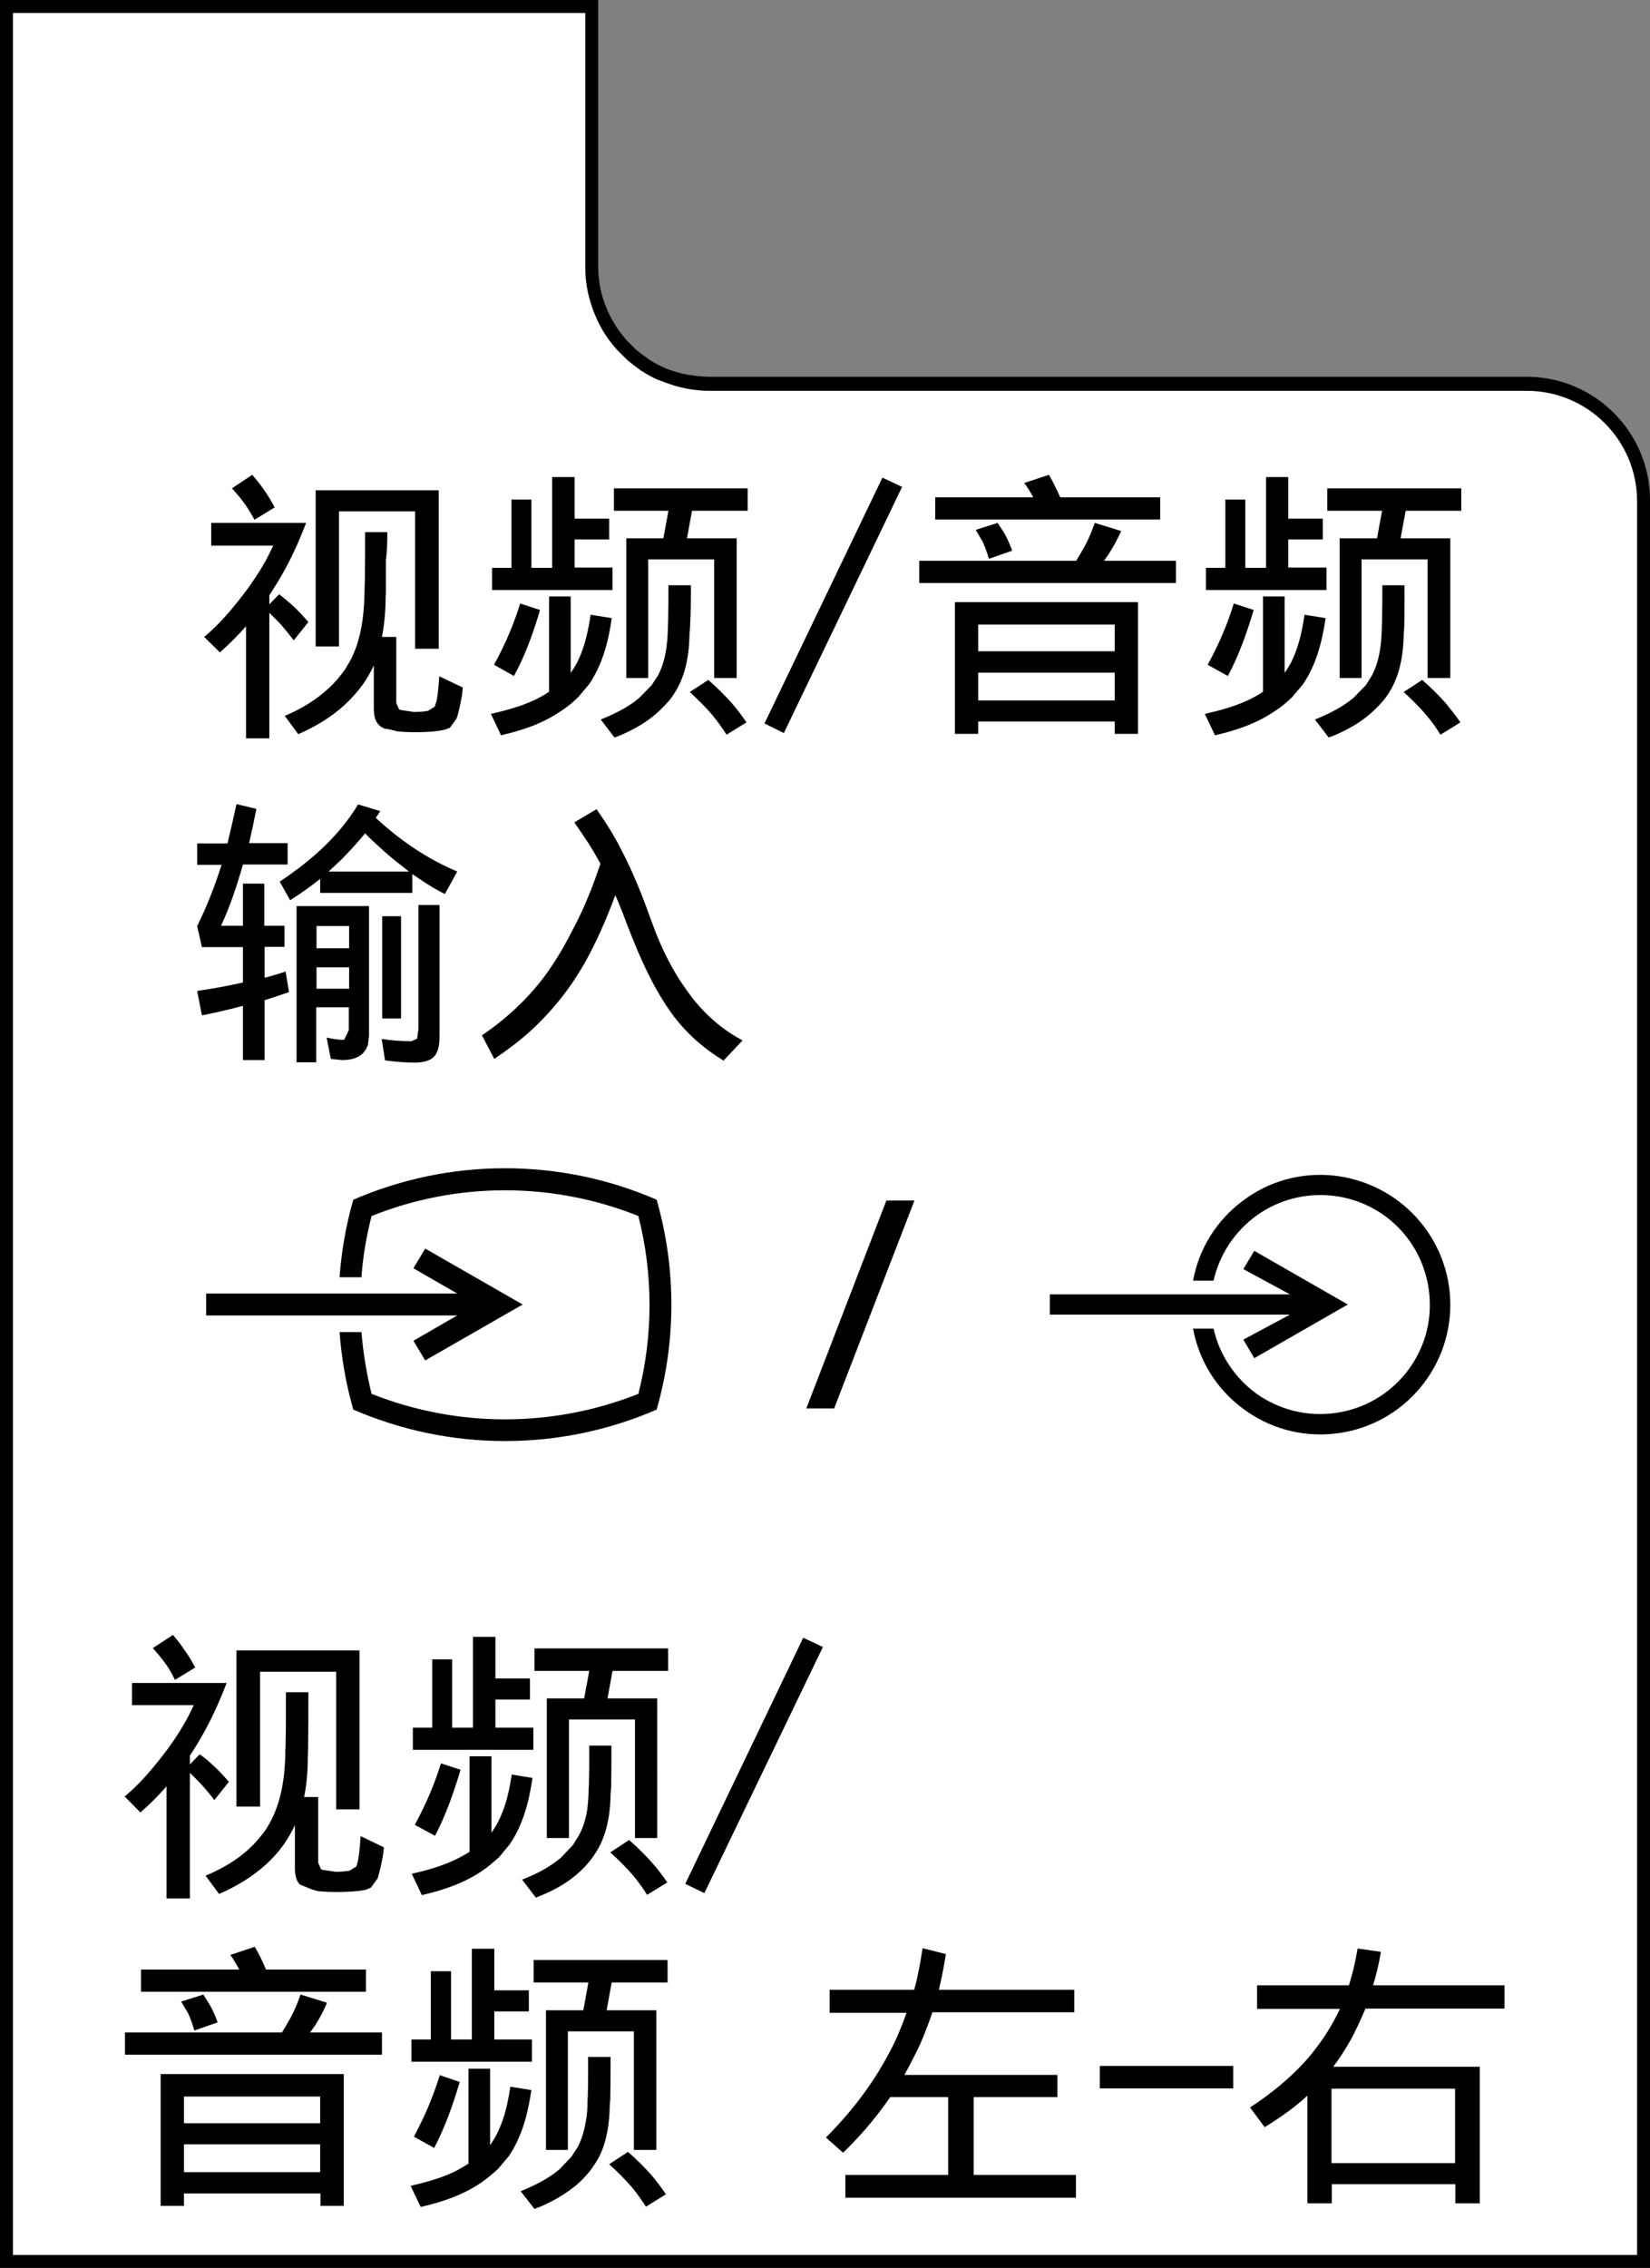
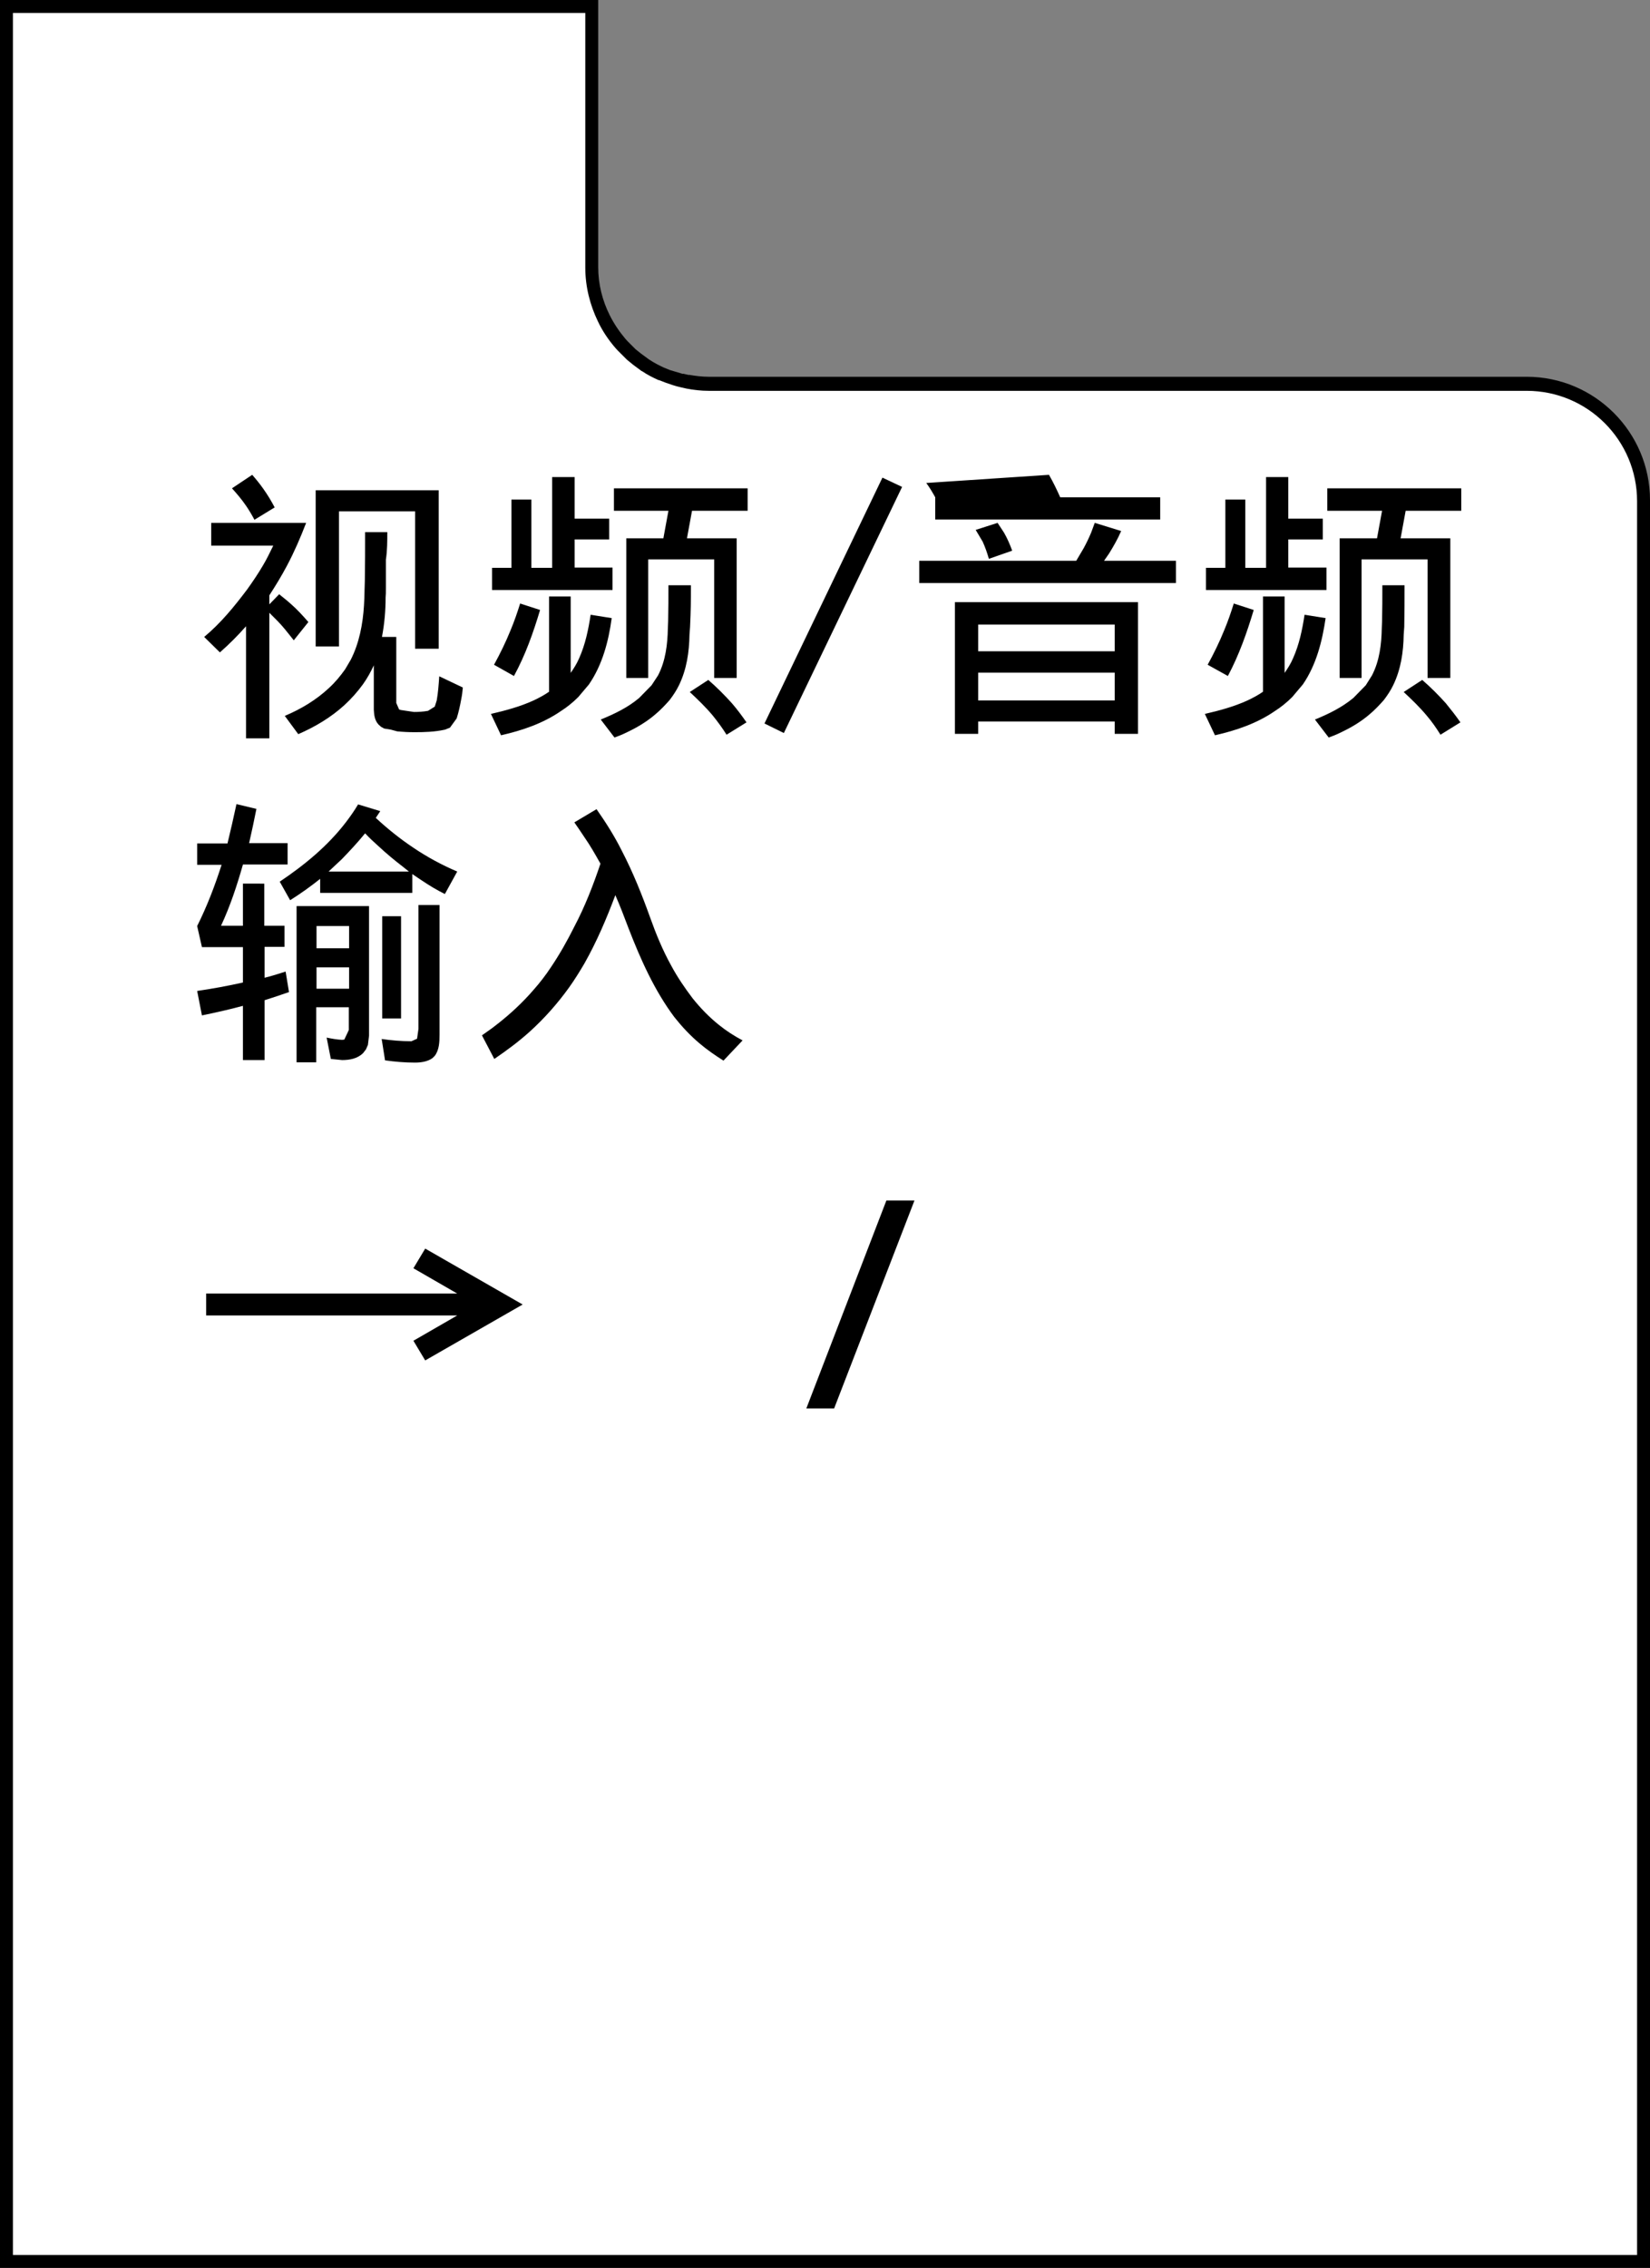
<svg xmlns="http://www.w3.org/2000/svg" version="1.1" id="レイヤー_1" x="0px" y="0px" width="58.75px" height="80.72px" viewBox="0 0 58.75 80.72" style="enable-background:new 0 0 58.75 80.72;" xml:space="preserve">
  <rect x="0" y="0" width="58.75" height="80.72" fill="#808080" stroke="none" />
  <style type="text/css">

	.st0{fill-rule:evenodd;clip-rule:evenodd;}
	.st1{fill:#FFFFFF;}

</style>
  <path class="st1" d="M58.52,33.22V17.84c0-2.3-1.86-4.16-4.16-4.16H25.23c-0.25,0-0.5-0.03-0.74-0.08l-0.22-0.05  c-0.17-0.04-0.33-0.09-0.49-0.15l-0.23-0.09c-0.19-0.09-0.38-0.19-0.56-0.3l-0.3-0.23l-0.21-0.17l-0.32-0.31l-0.07-0.09  c-0.23-0.27-0.43-0.56-0.58-0.88c-0.27-0.55-0.43-1.16-0.43-1.81V0.23H0.23v80.26h58.29L58.52,33.22" />
  <path d="M58.52,33.22h-0.23V17.84c0-2.17-1.76-3.93-3.93-3.93H25.23c-0.27,0-0.53-0.03-0.79-0.08h0l-0.22-0.05l0,0  c-0.18-0.04-0.35-0.1-0.52-0.16l-0.23-0.09l-0.01,0l-0.01,0c-0.2-0.09-0.4-0.19-0.59-0.32l-0.01,0l-0.31-0.23l0,0l-0.22-0.18  l-0.01-0.01l-0.32-0.32l-0.01-0.01l-0.08-0.09c-0.24-0.28-0.45-0.59-0.61-0.93c-0.28-0.58-0.45-1.23-0.45-1.92V0.46H0.46v79.8h57.83  V33.22H58.52l0,0.23h0h-0.23v-0.23H58.52v-0.23h0h0.23v47.73H0V0h21.3v9.51c0,0.61,0.15,1.19,0.41,1.71  c0.15,0.3,0.34,0.58,0.55,0.83l0.07,0.08l0.3,0.3l0.2,0.16l0.3,0.22l-0.14,0.18l0.13-0.19c0.16,0.11,0.34,0.2,0.53,0.29l-0.1,0.21  l0.08-0.22l0.22,0.09l-0.08,0.22l0.08-0.22l0.47,0.14l-0.05,0.22l0.05-0.23l0.22,0.05l-0.05,0.22l0.04-0.23  c0.23,0.04,0.47,0.07,0.7,0.07h29.13c2.42,0,4.39,1.97,4.39,4.39v15.38H58.52v-0.23V33.22z" />
-   <path class="st0" d="M15.62,23.1v-5.65h-4.38v5.56h0.83v-4.81h2.71v4.89H15.62 M13.79,18.94H13c0,0.58,0,1.16-0.01,1.74l-0.01,0.33  c0,0.18-0.01,0.36-0.02,0.54c-0.04,0.66-0.17,1.34-0.47,1.93l-0.2,0.34c-0.17,0.24-0.36,0.47-0.58,0.67c-0.46,0.43-1,0.75-1.57,0.99  l0.48,0.65c0.6-0.26,1.17-0.6,1.65-1.04c0.24-0.22,0.46-0.47,0.65-0.73c0.15-0.21,0.28-0.44,0.39-0.68v1.58  c0.01,0.19,0.03,0.38,0.17,0.53l0.09,0.08l0.11,0.06l0.24,0.04l0.22,0.06c0.21,0.02,0.41,0.03,0.62,0.03c0.36,0,0.72-0.01,1.08-0.09  l0.18-0.07l0.24-0.33c0.07-0.22,0.12-0.45,0.16-0.67c0.04-0.2,0.04-0.25,0.06-0.43l-0.84-0.4c-0.02,0.29-0.04,0.58-0.09,0.86  l-0.07,0.22l-0.24,0.15c-0.17,0.03-0.33,0.04-0.5,0.04l-0.47-0.07l-0.06-0.02l-0.1-0.23v-2.35h-0.51c0.09-0.47,0.13-0.94,0.13-1.41  c0.01-0.15,0.01-0.1,0.01-0.36c0-0.32,0-0.65,0-0.98C13.79,19.59,13.79,19.26,13.79,18.94 M10.9,18.61H7.52v0.81h2.21  c-0.12,0.24-0.23,0.48-0.37,0.71C9.19,20.42,9,20.7,8.8,20.98c-0.46,0.61-0.94,1.2-1.53,1.69l0.56,0.55  c0.33-0.29,0.64-0.6,0.93-0.93v3.99h0.83v-4.47c0.19,0.19,0.38,0.37,0.55,0.58c0.15,0.18,0.19,0.24,0.32,0.4l0.52-0.65  c-0.2-0.23-0.4-0.45-0.63-0.65c-0.18-0.16-0.24-0.2-0.41-0.34l-0.35,0.36v-0.32c0.22-0.34,0.44-0.7,0.63-1.06  C10.48,19.64,10.7,19.13,10.9,18.61 M8.98,16.9c0.14,0.16,0.27,0.32,0.39,0.49c0.15,0.21,0.29,0.44,0.41,0.67l-0.72,0.44  c-0.09-0.17-0.19-0.34-0.3-0.5c-0.15-0.22-0.32-0.42-0.5-0.62L8.98,16.9 M26.23,24.13v-4.97h-1.77l0.18-0.98h1.98v-0.8h-4.76v0.8  h1.94l-0.18,0.98H22.3v4.97h0.78v-4.22h2.35v4.22H26.23 M19.23,21.71l-0.71-0.23c-0.1,0.32-0.21,0.64-0.34,0.95  c-0.17,0.42-0.37,0.83-0.59,1.23l0.71,0.4C18.71,23.31,18.99,22.51,19.23,21.71 M20.46,20.2v-1h1.23v-0.74h-1.23v-1.48h-0.8v3.23  h-0.74v-2.43h-0.71v2.43h-0.69V21h4.29V20.2H20.46 M20.31,21.23h-0.76v3.39c-0.17,0.12-0.36,0.22-0.55,0.31  c-0.48,0.22-1,0.36-1.52,0.48l0.36,0.76c0.75-0.17,1.49-0.42,2.13-0.86c0.22-0.14,0.43-0.31,0.62-0.5l0.38-0.45  c0.48-0.7,0.7-1.54,0.81-2.36l-0.75-0.12c-0.08,0.53-0.19,1.06-0.41,1.55c-0.08,0.19-0.19,0.36-0.3,0.52V21.23 M25.22,24.2  c0.3,0.26,0.58,0.54,0.84,0.83c0.19,0.22,0.36,0.45,0.52,0.68l-0.71,0.44c-0.15-0.24-0.32-0.47-0.49-0.68  c-0.25-0.3-0.53-0.57-0.82-0.84L25.22,24.2 M24.6,20.83H23.8c0,0.43,0,0.85-0.01,1.28l-0.01,0.24c-0.01,0.58-0.08,1.17-0.35,1.69  l-0.23,0.35l-0.44,0.45c-0.4,0.34-0.88,0.57-1.37,0.77l0.49,0.64c0.18-0.07,0.25-0.09,0.45-0.19c0.36-0.17,0.71-0.38,1.01-0.64  c0.18-0.15,0.34-0.32,0.5-0.5c0.13-0.17,0.25-0.35,0.34-0.54c0.27-0.56,0.36-1.17,0.37-1.79l0.02-0.27  C24.6,21.67,24.6,21.47,24.6,20.83 M27.91,26.09l4.21-8.76l-0.7-0.33l-4.2,8.75L27.91,26.09 M37.35,16.9  c0.15,0.26,0.28,0.53,0.4,0.8h3.56v0.79h-8.01V17.7h3.49c-0.1-0.18-0.2-0.35-0.32-0.51L37.35,16.9 M35.52,18.61l0.23,0.35  c0.12,0.21,0.21,0.42,0.29,0.64l-0.83,0.29c-0.06-0.21-0.13-0.41-0.22-0.61l-0.25-0.42L35.52,18.61 M39.92,18.9l-0.94-0.29  l-0.13,0.35c-0.08,0.19-0.17,0.38-0.27,0.56l-0.26,0.44h-5.59v0.79h9.14v-0.79h-2.56l0.18-0.26C39.65,19.44,39.8,19.18,39.92,18.9   M40.52,26.12v-4.69H34v4.69h0.83v-0.44h4.86v0.44H40.52 M39.69,24.93h-4.86v-0.99h4.86V24.93z M39.69,23.18h-4.86v-0.95h4.86V23.18  z M51.64,24.13v-4.97h-1.77l0.18-0.98h1.98v-0.8h-4.77v0.8h1.95l-0.18,0.98h-1.33v4.97h0.78v-4.22h2.35v4.22H51.64 M44.64,21.71  l-0.71-0.23c-0.1,0.32-0.21,0.64-0.34,0.95c-0.17,0.42-0.37,0.83-0.59,1.23l0.72,0.4C44.12,23.31,44.4,22.51,44.64,21.71   M45.87,20.2v-1h1.23v-0.74h-1.23v-1.48h-0.79v3.23h-0.74v-2.43h-0.71v2.43h-0.69V21h4.29V20.2H45.87 M45.73,21.23h-0.76v3.39  c-0.17,0.12-0.36,0.22-0.55,0.31c-0.48,0.22-1,0.36-1.52,0.48l0.36,0.76c0.75-0.17,1.49-0.42,2.13-0.86  c0.22-0.14,0.43-0.31,0.62-0.5l0.38-0.45c0.48-0.7,0.69-1.54,0.81-2.36l-0.75-0.12c-0.08,0.53-0.19,1.06-0.41,1.55  c-0.08,0.19-0.19,0.36-0.3,0.52V21.23 M50.64,24.2c0.3,0.26,0.58,0.54,0.84,0.83c0.18,0.22,0.36,0.45,0.52,0.68l-0.71,0.44  c-0.15-0.24-0.31-0.47-0.49-0.68c-0.25-0.3-0.53-0.57-0.82-0.84L50.64,24.2 M50.01,20.83h-0.79c0,0.43,0,0.85-0.01,1.28l-0.01,0.24  c-0.01,0.58-0.08,1.17-0.35,1.69l-0.22,0.35l-0.44,0.45c-0.41,0.34-0.88,0.57-1.37,0.77l0.49,0.64c0.18-0.07,0.25-0.09,0.45-0.19  c0.36-0.17,0.71-0.38,1.01-0.64c0.18-0.15,0.34-0.32,0.5-0.5c0.13-0.17,0.25-0.35,0.34-0.54c0.27-0.56,0.36-1.17,0.37-1.79L50,22.31  C50.01,21.67,50.01,21.47,50.01,20.83 M13.54,28.87l-0.79-0.24c-0.13,0.22-0.27,0.42-0.43,0.63c-0.65,0.85-1.48,1.53-2.36,2.12  l0.37,0.66c0.37-0.23,0.73-0.49,1.07-0.76v0.5h3.28v-0.67c0.24,0.16,0.47,0.32,0.72,0.47c0.21,0.12,0.26,0.15,0.44,0.24l0.44-0.8  c-0.54-0.23-1.06-0.51-1.55-0.84c-0.48-0.32-0.93-0.68-1.35-1.07L13.54,28.87 M14.56,31.02H11.7l0.47-0.44  c0.29-0.3,0.57-0.6,0.83-0.92c0.19,0.2,0.25,0.25,0.49,0.47c0.28,0.26,0.57,0.5,0.87,0.73L14.56,31.02 M13.14,36.86v-4.61h-2.58  v5.56h0.7v-1.96h1.16v0.81L12.26,37l-0.08,0.01c-0.19-0.01-0.36-0.04-0.55-0.08l0.15,0.76l0.4,0.04c0.27,0,0.55-0.05,0.75-0.25  l0.1-0.13l0.07-0.16L13.14,36.86 M12.43,35.19h-1.16v-0.76h1.16V35.19z M12.43,33.75h-1.16v-0.79h1.16V33.75z M14.28,32.61h-0.67  v3.64h0.67V32.61z M15.65,32.21h-0.75v4.41l-0.05,0.35l-0.2,0.09c-0.36,0-0.71-0.03-1.06-0.08l0.12,0.76  c0.35,0.05,0.71,0.08,1.06,0.08c0.21,0,0.45-0.03,0.63-0.16l0.08-0.08c0.16-0.21,0.17-0.5,0.17-0.75V32.21 M8.1,30.02H7.02v0.76  h0.87c-0.24,0.75-0.52,1.48-0.87,2.18l0.17,0.75h1.46v1.26c-0.54,0.12-1.08,0.22-1.63,0.3l0.17,0.87c0.49-0.1,0.98-0.21,1.46-0.34  v1.93h0.77V35.6c0.29-0.09,0.58-0.19,0.87-0.29l-0.12-0.73c-0.25,0.08-0.5,0.16-0.75,0.22v-1.1h0.71v-0.75H9.41v-1.5H8.65v1.5H7.87  c0.33-0.71,0.57-1.44,0.78-2.18h1.59v-0.76H8.87c0.09-0.4,0.18-0.81,0.26-1.22l-0.71-0.17C8.32,29.09,8.21,29.56,8.1,30.02   M21.38,30.74c-0.18-0.32-0.36-0.64-0.57-0.94c-0.17-0.26-0.21-0.31-0.36-0.53l0.79-0.47c0.33,0.47,0.64,0.96,0.9,1.48  c0.4,0.77,0.72,1.57,1.01,2.38c0.21,0.59,0.45,1.17,0.75,1.71c0.22,0.41,0.48,0.79,0.76,1.16c0.28,0.35,0.59,0.67,0.94,0.95  c0.26,0.21,0.54,0.39,0.84,0.55l-0.68,0.72c-0.3-0.19-0.59-0.39-0.86-0.62c-0.33-0.28-0.62-0.59-0.89-0.93  c-0.71-0.95-1.2-2.05-1.63-3.16c-0.15-0.4-0.3-0.79-0.47-1.18c-0.31,0.83-0.66,1.65-1.1,2.43c-0.17,0.29-0.35,0.58-0.55,0.86  c-0.41,0.57-0.88,1.1-1.4,1.57c-0.4,0.36-0.82,0.67-1.26,0.97l-0.44-0.84c0.22-0.16,0.31-0.21,0.56-0.41  c0.46-0.36,0.89-0.76,1.27-1.2c0.23-0.26,0.44-0.53,0.63-0.82c0.31-0.46,0.58-0.94,0.83-1.44C20.83,32.26,21.12,31.51,21.38,30.74" />
-   <path class="st0" d="M12.8,58.74H8.42v5.56h0.84v-4.8h2.71v4.9h0.83V58.74 M10.18,60.22c0,0.29,0,0.59,0,0.88  c0,0.29,0,0.58-0.01,0.87c0,0.23,0,0.19-0.01,0.33c0,0.25,0,0.26-0.02,0.54c-0.05,0.79-0.23,1.6-0.67,2.27  c-0.17,0.24-0.36,0.47-0.58,0.67c-0.45,0.43-1,0.74-1.57,0.98l0.48,0.65c0.6-0.26,1.17-0.6,1.66-1.04c0.24-0.22,0.46-0.46,0.65-0.73  c0.15-0.22,0.28-0.44,0.39-0.68v1.58c0.01,0.19,0.04,0.38,0.17,0.53l0.44,0.18l0.22,0.06c0.21,0.02,0.42,0.03,0.62,0.03  c0.36,0,0.73-0.01,1.08-0.08l0.18-0.08l0.24-0.33c0.06-0.22,0.12-0.45,0.16-0.67c0.04-0.21,0.04-0.25,0.06-0.43l-0.83-0.4  c-0.02,0.22-0.02,0.35-0.05,0.59l-0.04,0.27l-0.06,0.22l-0.24,0.15c-0.17,0.03-0.33,0.04-0.5,0.04l-0.47-0.07l-0.05-0.02l-0.1-0.23  v-2.34h-0.5c0.09-0.46,0.13-0.94,0.13-1.41l0.01-0.36c0.01-0.65,0.01-1.31,0.01-1.96H10.18 M4.7,59.89v0.8h2.2  c-0.12,0.25-0.23,0.48-0.37,0.71c-0.17,0.29-0.36,0.58-0.56,0.85c-0.46,0.61-0.94,1.2-1.53,1.69L5,64.51  c0.33-0.29,0.64-0.6,0.93-0.93v3.99h0.83V63.1c0.19,0.18,0.38,0.37,0.55,0.57c0.15,0.18,0.2,0.23,0.32,0.4l0.52-0.65  c-0.2-0.23-0.4-0.45-0.63-0.65c-0.18-0.17-0.24-0.21-0.41-0.33L6.76,62.8v-0.31c0.23-0.35,0.44-0.7,0.63-1.07  c0.26-0.49,0.48-1,0.68-1.52H4.7 M6.16,58.19l-0.72,0.47c0.18,0.2,0.35,0.4,0.5,0.62c0.11,0.16,0.2,0.33,0.29,0.51l0.72-0.44  c-0.12-0.23-0.25-0.45-0.41-0.66C6.43,58.51,6.29,58.35,6.16,58.19 M23.4,60.45h-1.77l0.18-0.98h1.98v-0.8h-4.76v0.8h1.95  l-0.18,0.98h-1.33v4.97h0.79v-4.22h2.35v4.22h0.79V60.45 M15.7,62.76c-0.1,0.32-0.21,0.64-0.34,0.95c-0.17,0.42-0.37,0.83-0.59,1.24  l0.72,0.39c0.39-0.75,0.67-1.55,0.91-2.35L15.7,62.76 M17.64,60.49h1.23v-0.75h-1.23v-1.48h-0.8v3.23H16.1v-2.43h-0.71v2.43H14.7  v0.79h4.29v-0.79h-1.35V60.49 M16.72,62.51v3.4c-0.18,0.11-0.36,0.21-0.55,0.3c-0.48,0.22-1,0.37-1.51,0.48l0.36,0.76  c0.75-0.17,1.49-0.42,2.13-0.85c0.22-0.15,0.42-0.32,0.62-0.5l0.38-0.46c0.48-0.7,0.69-1.54,0.81-2.36l-0.74-0.12  c-0.08,0.53-0.19,1.06-0.42,1.55c-0.08,0.18-0.19,0.36-0.3,0.52v-2.72H16.72 M22.4,65.49l-0.67,0.44c0.29,0.26,0.57,0.54,0.82,0.83  c0.18,0.22,0.34,0.44,0.49,0.68l0.72-0.44c-0.16-0.24-0.34-0.47-0.53-0.69C22.98,66.03,22.7,65.75,22.4,65.49 M20.98,62.12  c0,0.21,0,0.43,0,0.64c0,0.21,0,0.42-0.01,0.64c0,0.17,0,0.14-0.01,0.24c0,0.25-0.02,0.51-0.05,0.76c-0.05,0.32-0.14,0.64-0.3,0.93  l-0.22,0.35l-0.43,0.45c-0.41,0.34-0.88,0.58-1.37,0.77l0.49,0.64c0.18-0.07,0.25-0.1,0.45-0.19c0.36-0.17,0.71-0.38,1.01-0.64  c0.18-0.15,0.34-0.32,0.49-0.51c0.13-0.17,0.25-0.35,0.34-0.54c0.27-0.55,0.36-1.17,0.37-1.78l0.02-0.28  c0.01-0.49,0.01-0.98,0.01-1.47H20.98 M29.3,58.62l-0.7-0.33l-4.2,8.76l0.68,0.33L29.3,58.62 M9.07,69.29l-0.87,0.29  c0.12,0.16,0.22,0.34,0.32,0.52H5.02v0.79h8.01v-0.79H9.47C9.35,69.81,9.22,69.54,9.07,69.29 M7.24,70.99l-0.79,0.25l0.25,0.42  c0.09,0.2,0.16,0.4,0.22,0.61l0.83-0.29c-0.08-0.22-0.17-0.43-0.29-0.64L7.24,70.99 M10.7,70.99c-0.05,0.14-0.06,0.18-0.13,0.35  c-0.08,0.19-0.17,0.38-0.27,0.56l-0.26,0.44H4.45v0.79h9.15v-0.79h-2.56l0.18-0.25c0.16-0.26,0.31-0.52,0.42-0.81L10.7,70.99   M12.24,73.82H5.72v4.69h0.83v-0.44h4.86v0.44h0.83V73.82 M6.55,76.32h4.85v0.99H6.55V76.32z M6.55,74.62h4.85v0.95H6.55V74.62z   M23.36,71.55H21.6l0.18-0.99h1.99v-0.8h-4.77v0.8h1.95l-0.18,0.99h-1.33v4.97h0.78V72.3h2.35v4.22h0.8V71.55 M15.66,73.86  c-0.1,0.32-0.21,0.63-0.34,0.95c-0.17,0.43-0.37,0.83-0.58,1.24l0.72,0.4c0.39-0.75,0.67-1.54,0.91-2.35L15.66,73.86 M17.6,71.59  h1.23v-0.75H17.6v-1.48H16.8v3.23h-0.74v-2.43h-0.72v2.43h-0.69v0.79h4.29v-0.79H17.6V71.59 M16.68,73.61v3.4  c-0.18,0.11-0.36,0.22-0.55,0.31c-0.48,0.22-1,0.36-1.51,0.48l0.36,0.75c0.75-0.17,1.49-0.42,2.13-0.85  c0.22-0.15,0.42-0.32,0.62-0.5l0.38-0.45c0.48-0.7,0.69-1.54,0.81-2.36l-0.75-0.12c-0.08,0.54-0.19,1.06-0.42,1.56  c-0.08,0.18-0.18,0.35-0.3,0.52v-2.72H16.68 M22.36,76.59l-0.67,0.44c0.29,0.26,0.57,0.54,0.82,0.83c0.18,0.22,0.34,0.45,0.49,0.68  l0.71-0.44c-0.16-0.24-0.33-0.47-0.52-0.69C22.94,77.13,22.66,76.85,22.36,76.59 M20.94,73.21c0,0.22,0,0.43,0,0.65  c0,0.21,0,0.42-0.01,0.63c0,0.17,0,0.14-0.01,0.24c0,0.26-0.01,0.51-0.06,0.76c-0.05,0.32-0.14,0.64-0.29,0.93l-0.23,0.35  l-0.43,0.45c-0.4,0.33-0.88,0.57-1.37,0.77l0.49,0.63c0.18-0.07,0.25-0.09,0.45-0.19c0.36-0.17,0.71-0.39,1.02-0.64  c0.18-0.15,0.34-0.32,0.49-0.5c0.13-0.17,0.25-0.35,0.35-0.54c0.27-0.55,0.36-1.17,0.37-1.79l0.02-0.27  c0.01-0.49,0.01-0.99,0.01-1.48H20.94 M29.54,70.84v0.8h2.74c-0.11,0.3-0.22,0.59-0.35,0.88c-0.11,0.25-0.15,0.31-0.25,0.51  c-0.25,0.47-0.52,0.92-0.83,1.35c-0.43,0.61-0.92,1.17-1.44,1.7l0.61,0.54c0.27-0.26,0.53-0.54,0.78-0.82  c0.32-0.37,0.62-0.76,0.9-1.16h2.06v2.77H30.1v0.81h8.21v-0.81h-3.64v-2.77h2.98v-0.79H32.2l0.16-0.29  c0.14-0.27,0.28-0.54,0.41-0.82c0.16-0.37,0.3-0.74,0.43-1.12h5.05v-0.8h-4.82c0.1-0.42,0.18-0.84,0.25-1.27l-0.83-0.21  c-0.05,0.31-0.1,0.63-0.17,0.94c-0.05,0.26-0.07,0.33-0.13,0.54H29.54 M43.91,73.53h-4.75v0.8h4.75V73.53z M44.76,70.67v0.83h2.95  c-0.15,0.32-0.32,0.62-0.51,0.92c-0.22,0.33-0.46,0.65-0.73,0.95c-0.58,0.64-1.25,1.17-1.96,1.64l0.52,0.7  c0.26-0.16,0.31-0.19,0.6-0.39c0.32-0.22,0.63-0.46,0.92-0.73v3.83h0.87v-0.68h4.4v0.68h0.87v-4.86h-5.22  c0.18-0.23,0.34-0.48,0.49-0.73c0.11-0.19,0.15-0.25,0.27-0.49c0.14-0.28,0.27-0.57,0.39-0.85h4.95v-0.83h-4.68  c0.12-0.39,0.21-0.79,0.28-1.19l-0.83-0.12c-0.04,0.21-0.05,0.28-0.1,0.52c-0.06,0.27-0.13,0.53-0.21,0.79H44.76 M47.41,74.34h4.4  v2.65h-4.4V74.34z" />
-   <path class="st0" d="M12.87,45.46h-0.78c0.07-0.94,0.23-1.86,0.49-2.76c1.71-0.74,3.54-1.12,5.4-1.12c1.86,0,3.7,0.38,5.4,1.12  c0.7,2.44,0.7,5.03,0,7.47c-1.7,0.74-3.54,1.12-5.4,1.12c-1.86,0-3.69-0.38-5.4-1.12c-0.26-0.9-0.42-1.83-0.49-2.76h0.78  c0.06,0.74,0.18,1.47,0.36,2.2c3.05,1.21,6.45,1.21,9.5,0c0.53-2.08,0.53-4.25,0-6.33c-3.05-1.22-6.45-1.22-9.5,0  C13.05,43.98,12.92,44.72,12.87,45.46" />
+   <path class="st0" d="M15.62,23.1v-5.65h-4.38v5.56h0.83v-4.81h2.71v4.89H15.62 M13.79,18.94H13c0,0.58,0,1.16-0.01,1.74l-0.01,0.33  c0,0.18-0.01,0.36-0.02,0.54c-0.04,0.66-0.17,1.34-0.47,1.93l-0.2,0.34c-0.17,0.24-0.36,0.47-0.58,0.67c-0.46,0.43-1,0.75-1.57,0.99  l0.48,0.65c0.6-0.26,1.17-0.6,1.65-1.04c0.24-0.22,0.46-0.47,0.65-0.73c0.15-0.21,0.28-0.44,0.39-0.68v1.58  c0.01,0.19,0.03,0.38,0.17,0.53l0.09,0.08l0.11,0.06l0.24,0.04l0.22,0.06c0.21,0.02,0.41,0.03,0.62,0.03c0.36,0,0.72-0.01,1.08-0.09  l0.18-0.07l0.24-0.33c0.07-0.22,0.12-0.45,0.16-0.67c0.04-0.2,0.04-0.25,0.06-0.43l-0.84-0.4c-0.02,0.29-0.04,0.58-0.09,0.86  l-0.07,0.22l-0.24,0.15c-0.17,0.03-0.33,0.04-0.5,0.04l-0.47-0.07l-0.06-0.02l-0.1-0.23v-2.35h-0.51c0.09-0.47,0.13-0.94,0.13-1.41  c0.01-0.15,0.01-0.1,0.01-0.36c0-0.32,0-0.65,0-0.98C13.79,19.59,13.79,19.26,13.79,18.94 M10.9,18.61H7.52v0.81h2.21  c-0.12,0.24-0.23,0.48-0.37,0.71C9.19,20.42,9,20.7,8.8,20.98c-0.46,0.61-0.94,1.2-1.53,1.69l0.56,0.55  c0.33-0.29,0.64-0.6,0.93-0.93v3.99h0.83v-4.47c0.19,0.19,0.38,0.37,0.55,0.58c0.15,0.18,0.19,0.24,0.32,0.4l0.52-0.65  c-0.2-0.23-0.4-0.45-0.63-0.65c-0.18-0.16-0.24-0.2-0.41-0.34l-0.35,0.36v-0.32c0.22-0.34,0.44-0.7,0.63-1.06  C10.48,19.64,10.7,19.13,10.9,18.61 M8.98,16.9c0.14,0.16,0.27,0.32,0.39,0.49c0.15,0.21,0.29,0.44,0.41,0.67l-0.72,0.44  c-0.09-0.17-0.19-0.34-0.3-0.5c-0.15-0.22-0.32-0.42-0.5-0.62L8.98,16.9 M26.23,24.13v-4.97h-1.77l0.18-0.98h1.98v-0.8h-4.76v0.8  h1.94l-0.18,0.98H22.3v4.97h0.78v-4.22h2.35v4.22H26.23 M19.23,21.71l-0.71-0.23c-0.1,0.32-0.21,0.64-0.34,0.95  c-0.17,0.42-0.37,0.83-0.59,1.23l0.71,0.4C18.71,23.31,18.99,22.51,19.23,21.71 M20.46,20.2v-1h1.23v-0.74h-1.23v-1.48h-0.8v3.23  h-0.74v-2.43h-0.71v2.43h-0.69V21h4.29V20.2H20.46 M20.31,21.23h-0.76v3.39c-0.17,0.12-0.36,0.22-0.55,0.31  c-0.48,0.22-1,0.36-1.52,0.48l0.36,0.76c0.75-0.17,1.49-0.42,2.13-0.86c0.22-0.14,0.43-0.31,0.62-0.5l0.38-0.45  c0.48-0.7,0.7-1.54,0.81-2.36l-0.75-0.12c-0.08,0.53-0.19,1.06-0.41,1.55c-0.08,0.19-0.19,0.36-0.3,0.52V21.23 M25.22,24.2  c0.3,0.26,0.58,0.54,0.84,0.83c0.19,0.22,0.36,0.45,0.52,0.68l-0.71,0.44c-0.15-0.24-0.32-0.47-0.49-0.68  c-0.25-0.3-0.53-0.57-0.82-0.84L25.22,24.2 M24.6,20.83H23.8c0,0.43,0,0.85-0.01,1.28l-0.01,0.24c-0.01,0.58-0.08,1.17-0.35,1.69  l-0.23,0.35l-0.44,0.45c-0.4,0.34-0.88,0.57-1.37,0.77l0.49,0.64c0.18-0.07,0.25-0.09,0.45-0.19c0.36-0.17,0.71-0.38,1.01-0.64  c0.18-0.15,0.34-0.32,0.5-0.5c0.13-0.17,0.25-0.35,0.34-0.54c0.27-0.56,0.36-1.17,0.37-1.79l0.02-0.27  C24.6,21.67,24.6,21.47,24.6,20.83 M27.91,26.09l4.21-8.76l-0.7-0.33l-4.2,8.75L27.91,26.09 M37.35,16.9  c0.15,0.26,0.28,0.53,0.4,0.8h3.56v0.79h-8.01V17.7c-0.1-0.18-0.2-0.35-0.32-0.51L37.35,16.9 M35.52,18.61l0.23,0.35  c0.12,0.21,0.21,0.42,0.29,0.64l-0.83,0.29c-0.06-0.21-0.13-0.41-0.22-0.61l-0.25-0.42L35.52,18.61 M39.92,18.9l-0.94-0.29  l-0.13,0.35c-0.08,0.19-0.17,0.38-0.27,0.56l-0.26,0.44h-5.59v0.79h9.14v-0.79h-2.56l0.18-0.26C39.65,19.44,39.8,19.18,39.92,18.9   M40.52,26.12v-4.69H34v4.69h0.83v-0.44h4.86v0.44H40.52 M39.69,24.93h-4.86v-0.99h4.86V24.93z M39.69,23.18h-4.86v-0.95h4.86V23.18  z M51.64,24.13v-4.97h-1.77l0.18-0.98h1.98v-0.8h-4.77v0.8h1.95l-0.18,0.98h-1.33v4.97h0.78v-4.22h2.35v4.22H51.64 M44.64,21.71  l-0.71-0.23c-0.1,0.32-0.21,0.64-0.34,0.95c-0.17,0.42-0.37,0.83-0.59,1.23l0.72,0.4C44.12,23.31,44.4,22.51,44.64,21.71   M45.87,20.2v-1h1.23v-0.74h-1.23v-1.48h-0.79v3.23h-0.74v-2.43h-0.71v2.43h-0.69V21h4.29V20.2H45.87 M45.73,21.23h-0.76v3.39  c-0.17,0.12-0.36,0.22-0.55,0.31c-0.48,0.22-1,0.36-1.52,0.48l0.36,0.76c0.75-0.17,1.49-0.42,2.13-0.86  c0.22-0.14,0.43-0.31,0.62-0.5l0.38-0.45c0.48-0.7,0.69-1.54,0.81-2.36l-0.75-0.12c-0.08,0.53-0.19,1.06-0.41,1.55  c-0.08,0.19-0.19,0.36-0.3,0.52V21.23 M50.64,24.2c0.3,0.26,0.58,0.54,0.84,0.83c0.18,0.22,0.36,0.45,0.52,0.68l-0.71,0.44  c-0.15-0.24-0.31-0.47-0.49-0.68c-0.25-0.3-0.53-0.57-0.82-0.84L50.64,24.2 M50.01,20.83h-0.79c0,0.43,0,0.85-0.01,1.28l-0.01,0.24  c-0.01,0.58-0.08,1.17-0.35,1.69l-0.22,0.35l-0.44,0.45c-0.41,0.34-0.88,0.57-1.37,0.77l0.49,0.64c0.18-0.07,0.25-0.09,0.45-0.19  c0.36-0.17,0.71-0.38,1.01-0.64c0.18-0.15,0.34-0.32,0.5-0.5c0.13-0.17,0.25-0.35,0.34-0.54c0.27-0.56,0.36-1.17,0.37-1.79L50,22.31  C50.01,21.67,50.01,21.47,50.01,20.83 M13.54,28.87l-0.79-0.24c-0.13,0.22-0.27,0.42-0.43,0.63c-0.65,0.85-1.48,1.53-2.36,2.12  l0.37,0.66c0.37-0.23,0.73-0.49,1.07-0.76v0.5h3.28v-0.67c0.24,0.16,0.47,0.32,0.72,0.47c0.21,0.12,0.26,0.15,0.44,0.24l0.44-0.8  c-0.54-0.23-1.06-0.51-1.55-0.84c-0.48-0.32-0.93-0.68-1.35-1.07L13.54,28.87 M14.56,31.02H11.7l0.47-0.44  c0.29-0.3,0.57-0.6,0.83-0.92c0.19,0.2,0.25,0.25,0.49,0.47c0.28,0.26,0.57,0.5,0.87,0.73L14.56,31.02 M13.14,36.86v-4.61h-2.58  v5.56h0.7v-1.96h1.16v0.81L12.26,37l-0.08,0.01c-0.19-0.01-0.36-0.04-0.55-0.08l0.15,0.76l0.4,0.04c0.27,0,0.55-0.05,0.75-0.25  l0.1-0.13l0.07-0.16L13.14,36.86 M12.43,35.19h-1.16v-0.76h1.16V35.19z M12.43,33.75h-1.16v-0.79h1.16V33.75z M14.28,32.61h-0.67  v3.64h0.67V32.61z M15.65,32.21h-0.75v4.41l-0.05,0.35l-0.2,0.09c-0.36,0-0.71-0.03-1.06-0.08l0.12,0.76  c0.35,0.05,0.71,0.08,1.06,0.08c0.21,0,0.45-0.03,0.63-0.16l0.08-0.08c0.16-0.21,0.17-0.5,0.17-0.75V32.21 M8.1,30.02H7.02v0.76  h0.87c-0.24,0.75-0.52,1.48-0.87,2.18l0.17,0.75h1.46v1.26c-0.54,0.12-1.08,0.22-1.63,0.3l0.17,0.87c0.49-0.1,0.98-0.21,1.46-0.34  v1.93h0.77V35.6c0.29-0.09,0.58-0.19,0.87-0.29l-0.12-0.73c-0.25,0.08-0.5,0.16-0.75,0.22v-1.1h0.71v-0.75H9.41v-1.5H8.65v1.5H7.87  c0.33-0.71,0.57-1.44,0.78-2.18h1.59v-0.76H8.87c0.09-0.4,0.18-0.81,0.26-1.22l-0.71-0.17C8.32,29.09,8.21,29.56,8.1,30.02   M21.38,30.74c-0.18-0.32-0.36-0.64-0.57-0.94c-0.17-0.26-0.21-0.31-0.36-0.53l0.79-0.47c0.33,0.47,0.64,0.96,0.9,1.48  c0.4,0.77,0.72,1.57,1.01,2.38c0.21,0.59,0.45,1.17,0.75,1.71c0.22,0.41,0.48,0.79,0.76,1.16c0.28,0.35,0.59,0.67,0.94,0.95  c0.26,0.21,0.54,0.39,0.84,0.55l-0.68,0.72c-0.3-0.19-0.59-0.39-0.86-0.62c-0.33-0.28-0.62-0.59-0.89-0.93  c-0.71-0.95-1.2-2.05-1.63-3.16c-0.15-0.4-0.3-0.79-0.47-1.18c-0.31,0.83-0.66,1.65-1.1,2.43c-0.17,0.29-0.35,0.58-0.55,0.86  c-0.41,0.57-0.88,1.1-1.4,1.57c-0.4,0.36-0.82,0.67-1.26,0.97l-0.44-0.84c0.22-0.16,0.31-0.21,0.56-0.41  c0.46-0.36,0.89-0.76,1.27-1.2c0.23-0.26,0.44-0.53,0.63-0.82c0.31-0.46,0.58-0.94,0.83-1.44C20.83,32.26,21.12,31.51,21.38,30.74" />
  <polyline class="st0" points="15.14,44.44 18.61,46.43 15.14,48.42 14.72,47.72 16.28,46.82 7.34,46.82 7.34,46.04 16.28,46.04   14.72,45.14 " />
-   <path class="st0" d="M47.47,50.3c0.95-0.11,1.82-0.56,2.46-1.28c0.63-0.71,0.99-1.63,0.98-2.59c0-0.95-0.35-1.88-0.98-2.59  c-0.64-0.72-1.51-1.17-2.46-1.28c-0.96-0.11-1.92,0.13-2.71,0.69c-0.78,0.56-1.34,1.39-1.55,2.33h-0.73  c0.21-1.14,0.84-2.15,1.77-2.84c0.92-0.7,2.08-1.02,3.23-0.9c1.13,0.12,2.19,0.65,2.96,1.5c0.77,0.85,1.2,1.95,1.2,3.1  c0,1.15-0.43,2.25-1.2,3.1c-0.77,0.85-1.83,1.38-2.96,1.49c-1.15,0.12-2.3-0.2-3.23-0.9c-0.93-0.69-1.56-1.7-1.77-2.84h0.73  c0.21,0.94,0.77,1.77,1.55,2.33C45.55,50.17,46.51,50.42,47.47,50.3" />
-   <polyline class="st0" points="37.38,46.07 37.38,46.79 45.93,46.79 44.27,47.68 44.66,48.34 47.99,46.43 44.66,44.52 44.27,45.17   45.93,46.07 " />
  <polyline class="st0" points="29.7,50.13 32.56,42.73 31.56,42.73 28.71,50.13 " />
</svg>